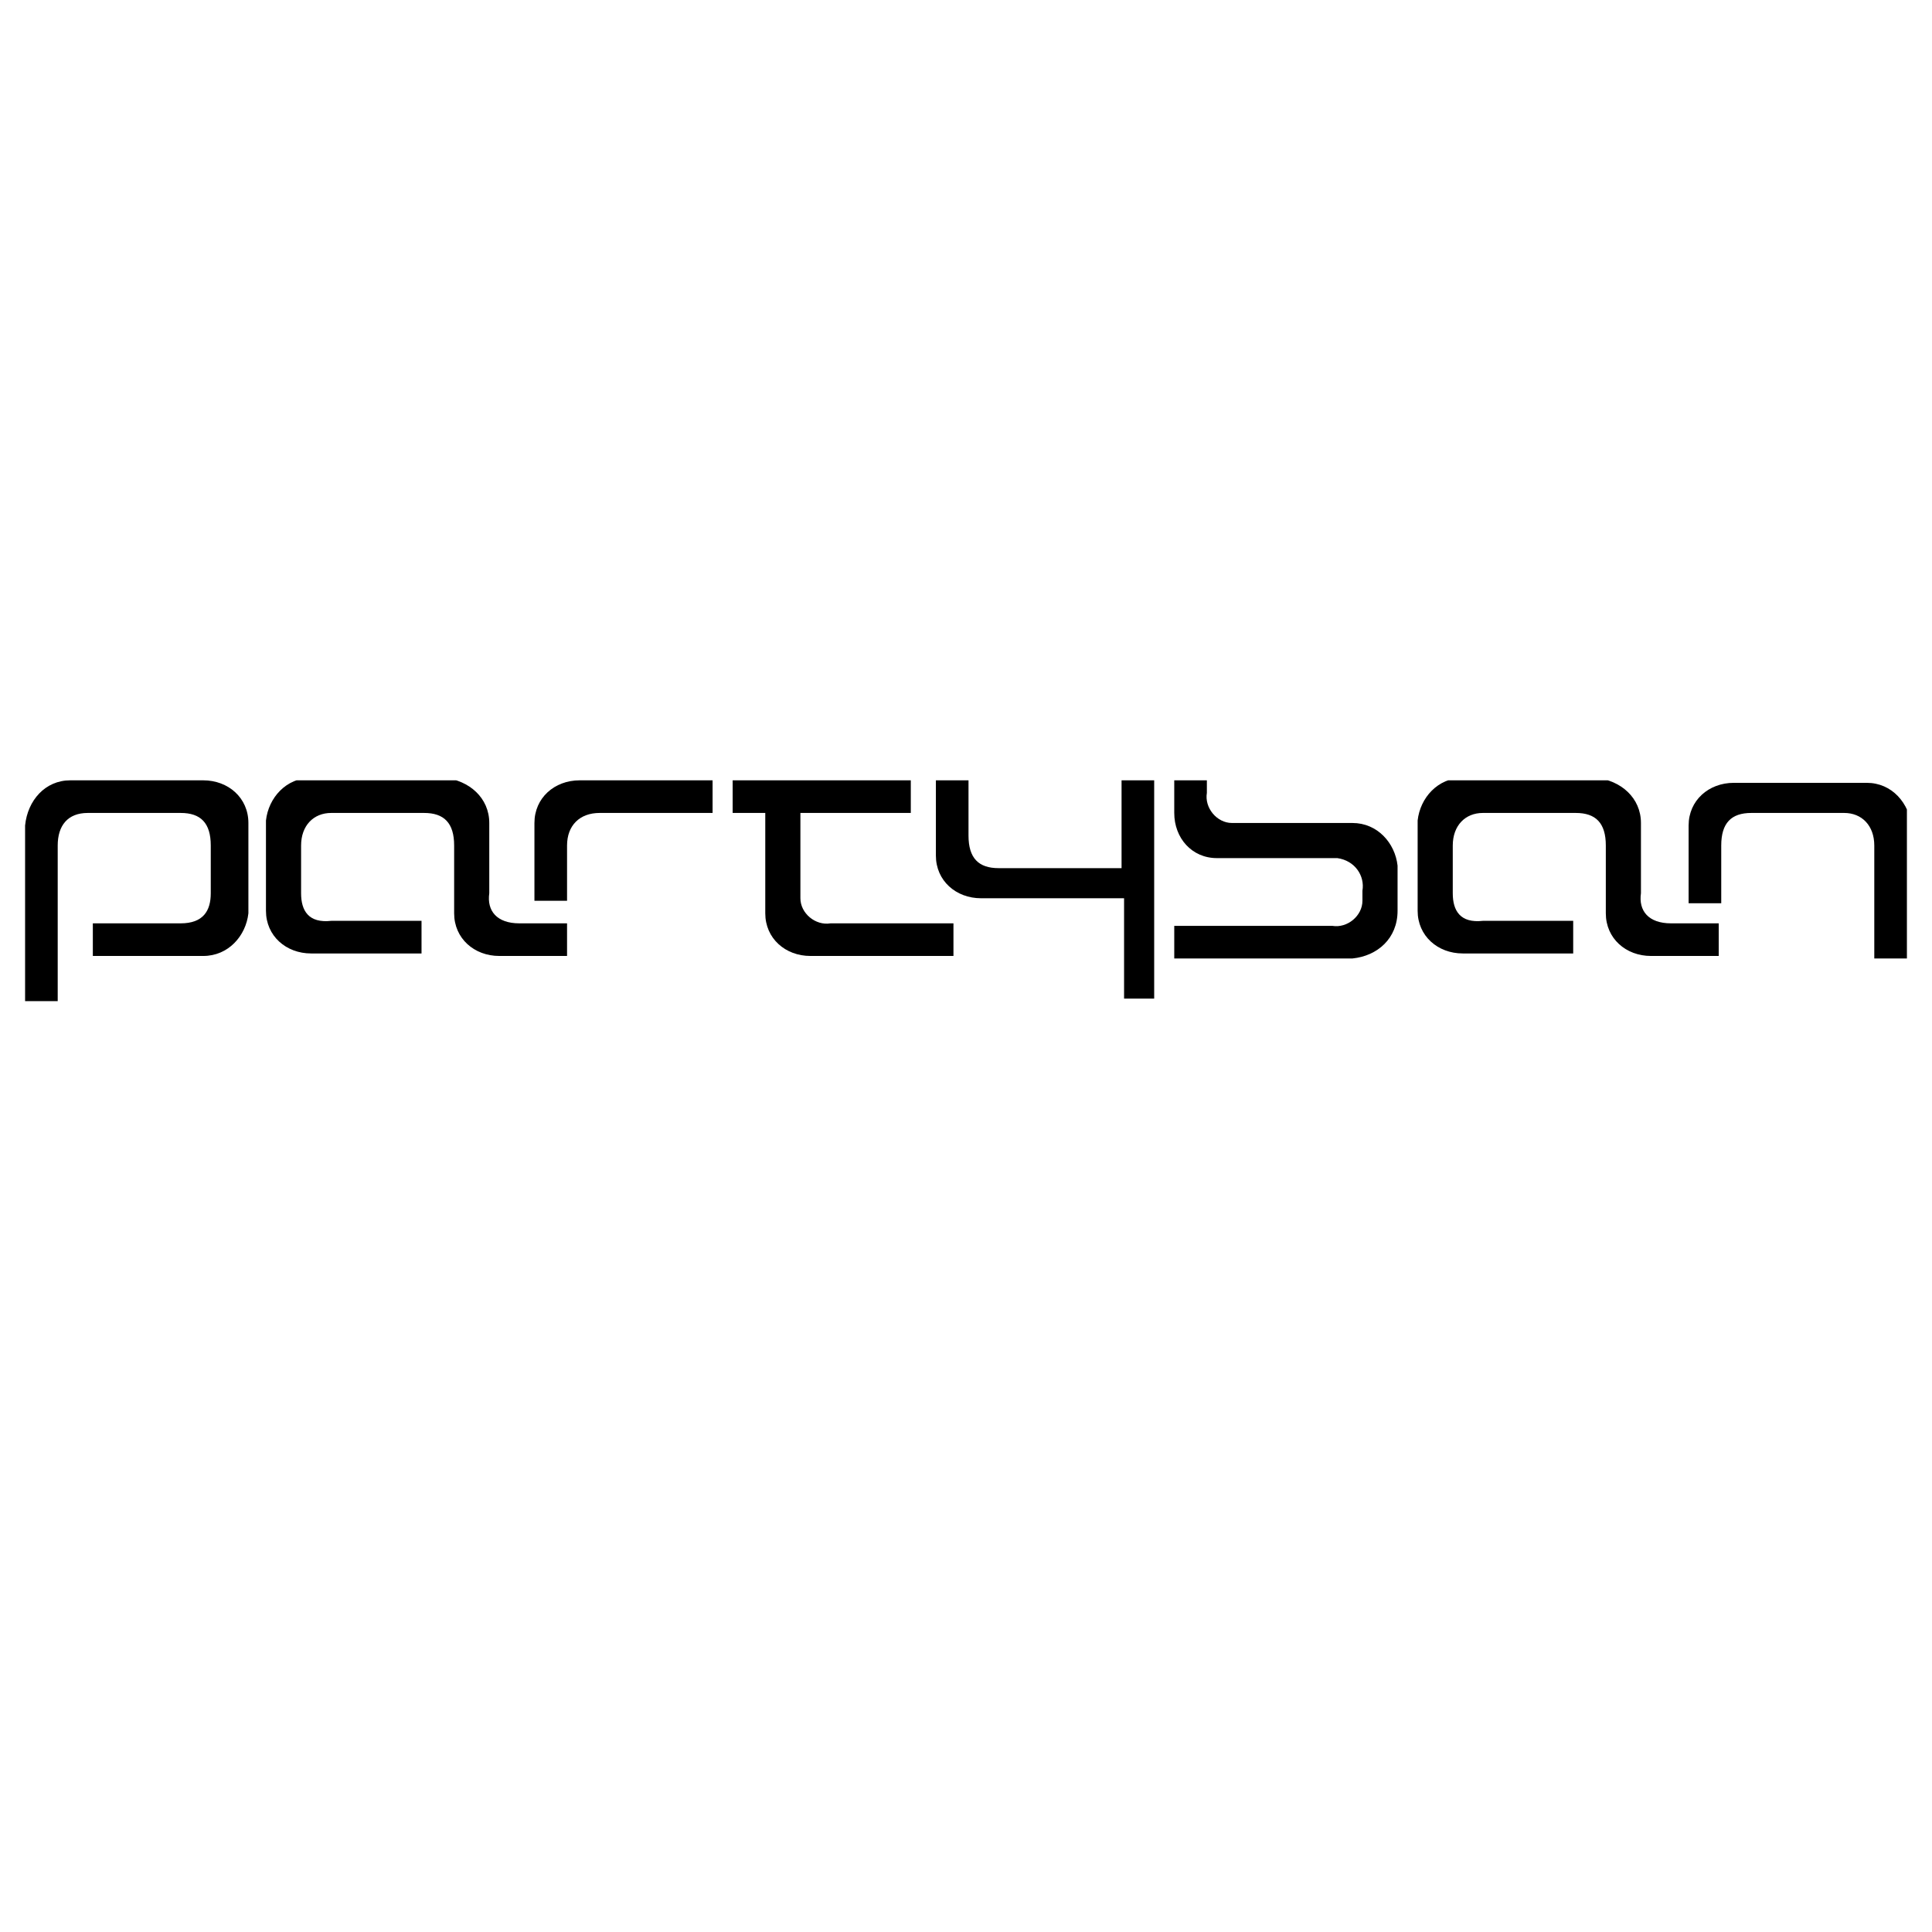
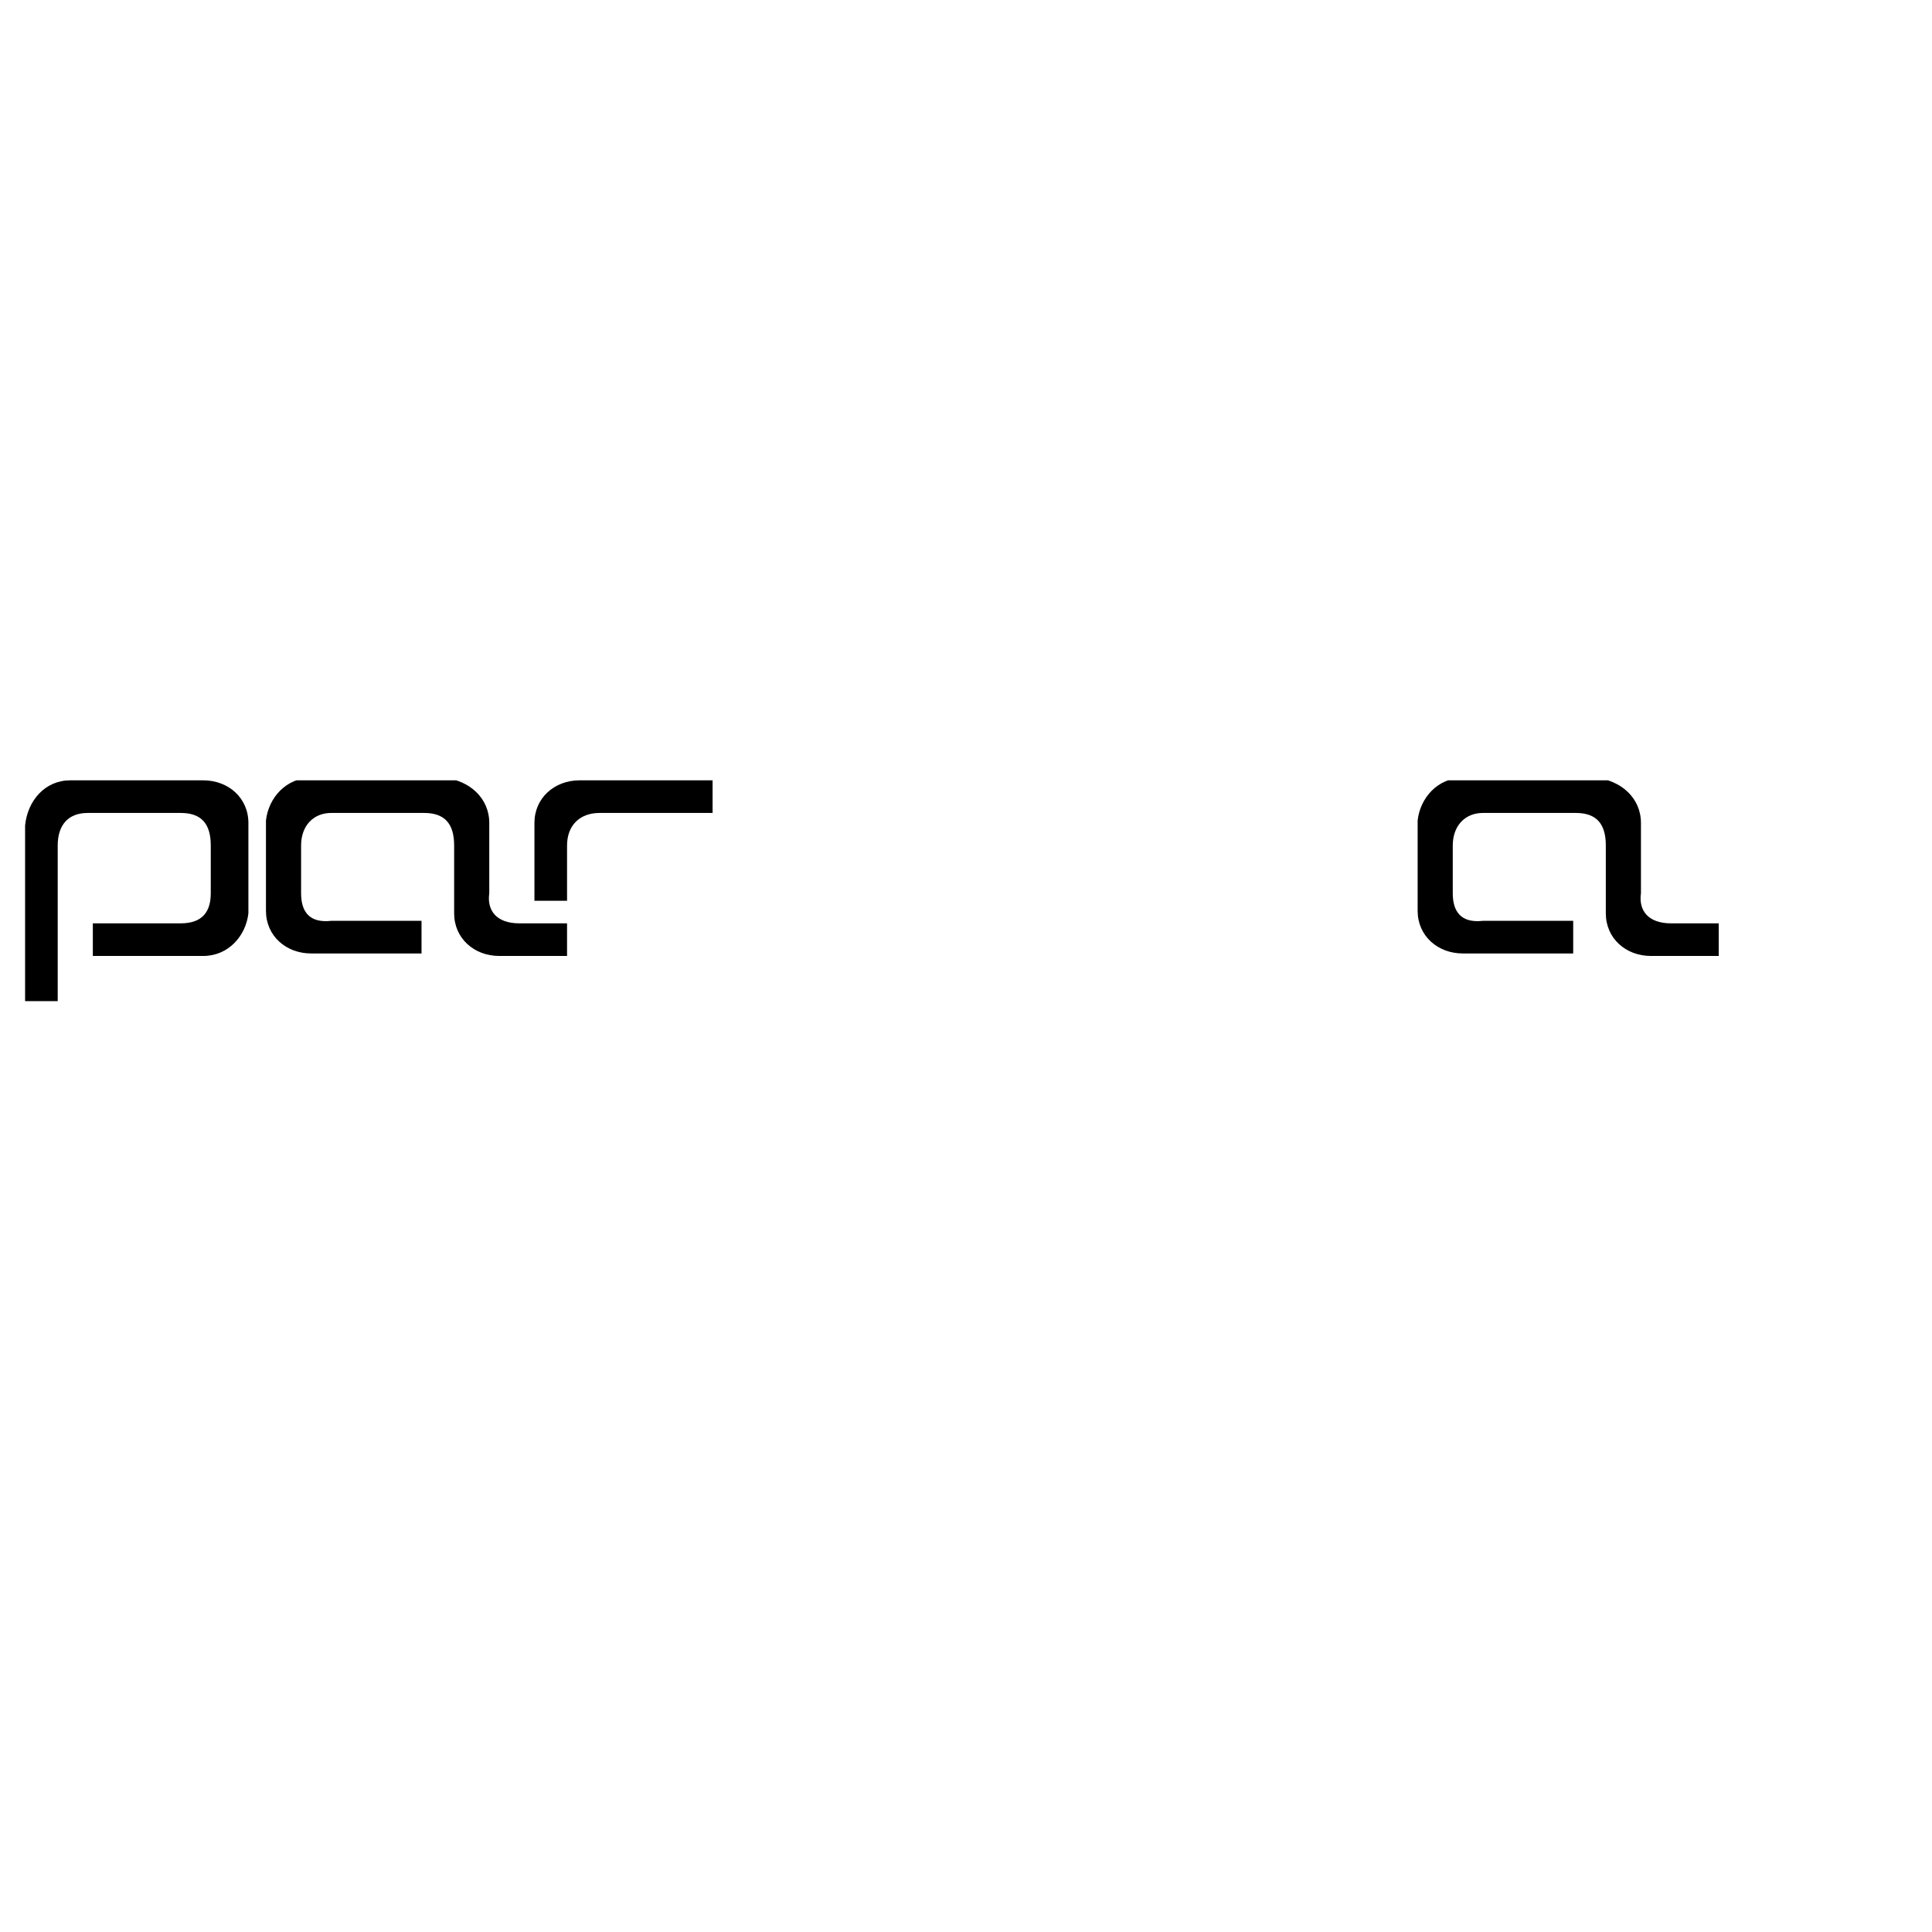
<svg xmlns="http://www.w3.org/2000/svg" xmlns:xlink="http://www.w3.org/1999/xlink" viewBox="0 30 77 23" width="100" height="100">
  <svg version="1.1" id="Ebene_1" x="0px" y="0px" viewBox="0 0 77 77" style="enable-background:new 0 0 77 77;" xml:space="preserve" width="77" data-manipulated-width="true" height="77" data-manipulated-height="true">
    <style type="text/css">
	.st0{clip-path:url(#SVGID_00000173122670652804754250000014597572452580477613_);}
	.st1{fill-rule:evenodd;clip-rule:evenodd;}
</style>
    <g>
      <defs>
        <rect id="SVGID_1_" x="1" y="34.1" width="75" height="8.9" />
      </defs>
      <clipPath id="SVGID_00000022529614969790265240000011050978182918345606_">
        <use xlink:href="#SVGID_1_" style="overflow:visible;" />
      </clipPath>
      <g id="Group_1484" style="clip-path:url(#SVGID_00000022529614969790265240000011050978182918345606_);">
-         <path id="Path_960" class="st1" d="M76,41.2h-1.3v-4.5c0-0.8-0.5-1.3-1.2-1.3h-3.7c-0.8,0-1.2,0.4-1.2,1.3v0V39h-1.3v-3.1    c0-1,0.8-1.7,1.8-1.7h0h5.3c1,0,1.7,0.8,1.8,1.8L76,41.2z" />
        <path id="Path_961" class="st1" d="M57.9,38.6l0-1.9c0-0.8,0.5-1.3,1.2-1.3l3.7,0c0.8,0,1.2,0.4,1.2,1.3v2.7v0    c0,1,0.8,1.7,1.8,1.7h2.7v-1.3h-1.9c-0.9,0-1.3-0.5-1.2-1.2l0,0l0-2.8v0c0-1-0.8-1.7-1.8-1.8l0,0h-5.3l0,0c-1,0-1.7,0.8-1.8,1.7    l0,0v3.6c0,1,0.8,1.7,1.8,1.7h4.4v-1.3h-3.6C58.2,39.8,57.9,39.3,57.9,38.6L57.9,38.6z" />
-         <path id="Path_962" class="st1" d="M53.9,41.2h-7.1v-1.3l6.3,0c0.6,0.1,1.2-0.4,1.2-1c0-0.1,0-0.2,0-0.3l0-0.1l0,0    c0.1-0.6-0.3-1.2-1-1.3c-0.1,0-0.2,0-0.3,0h-4.5c-1,0-1.7-0.8-1.7-1.8v-1.3h1.3v0.5c-0.1,0.6,0.4,1.2,1,1.2c0.1,0,0.2,0,0.3,0h0    h4.5c1,0,1.7,0.8,1.8,1.7v1.8C55.7,40.4,54.9,41.1,53.9,41.2L53.9,41.2z" />
-         <path id="Path_963" class="st1" d="M44.7,34.1v3.5h-4.9c-0.8,0-1.2-0.4-1.2-1.3l0,0v-2.3h-1.3v3.1c0,1,0.8,1.7,1.8,1.7l0,0h5.7    l0,0v4H46v-8.8H44.7z" />
-         <path id="Path_964" class="st1" d="M31.9,35.4h4.4v-1.3h-7.1v1.3h1.3v4c0,1,0.8,1.7,1.8,1.7H38v-1.3h-4.9c-0.6,0.1-1.2-0.4-1.2-1    c0-0.1,0-0.2,0-0.3v0L31.9,35.4L31.9,35.4z" />
        <path id="Path_965" class="st1" d="M22.6,36.7v2.2h-1.3v-3.1v0c0-1,0.8-1.7,1.8-1.7h5.3v1.3h-4.5C23.1,35.4,22.6,35.9,22.6,36.7    L22.6,36.7z" />
        <path id="Path_966" class="st1" d="M12,38.6l0-1.9c0-0.8,0.5-1.3,1.2-1.3l3.7,0c0.8,0,1.2,0.4,1.2,1.3v2.7v0c0,1,0.8,1.7,1.8,1.7    h2.7v-1.3h-1.9c-0.9,0-1.3-0.5-1.2-1.2l0,0l0-2.8v0c0-1-0.8-1.7-1.8-1.8l0,0l-5.3,0l0,0c-1,0-1.7,0.8-1.8,1.7l0,0v3.6    c0,1,0.8,1.7,1.8,1.7h4.4v-1.3h-3.6C12.3,39.8,12,39.3,12,38.6L12,38.6z" />
        <path id="Path_967" class="st1" d="M1,42.9h1.3v-6.2c0-0.8,0.4-1.3,1.2-1.3h3.7c0.8,0,1.2,0.4,1.2,1.3l0,1.9v0    c0,0.7-0.3,1.2-1.2,1.2H3.7v1.3l4.4,0c1,0,1.7-0.8,1.8-1.7v-3.6l0,0c0-1-0.8-1.7-1.8-1.7h0l-5.3,0c-1,0-1.7,0.8-1.8,1.8V42.9z" />
      </g>
    </g>
  </svg>
</svg>